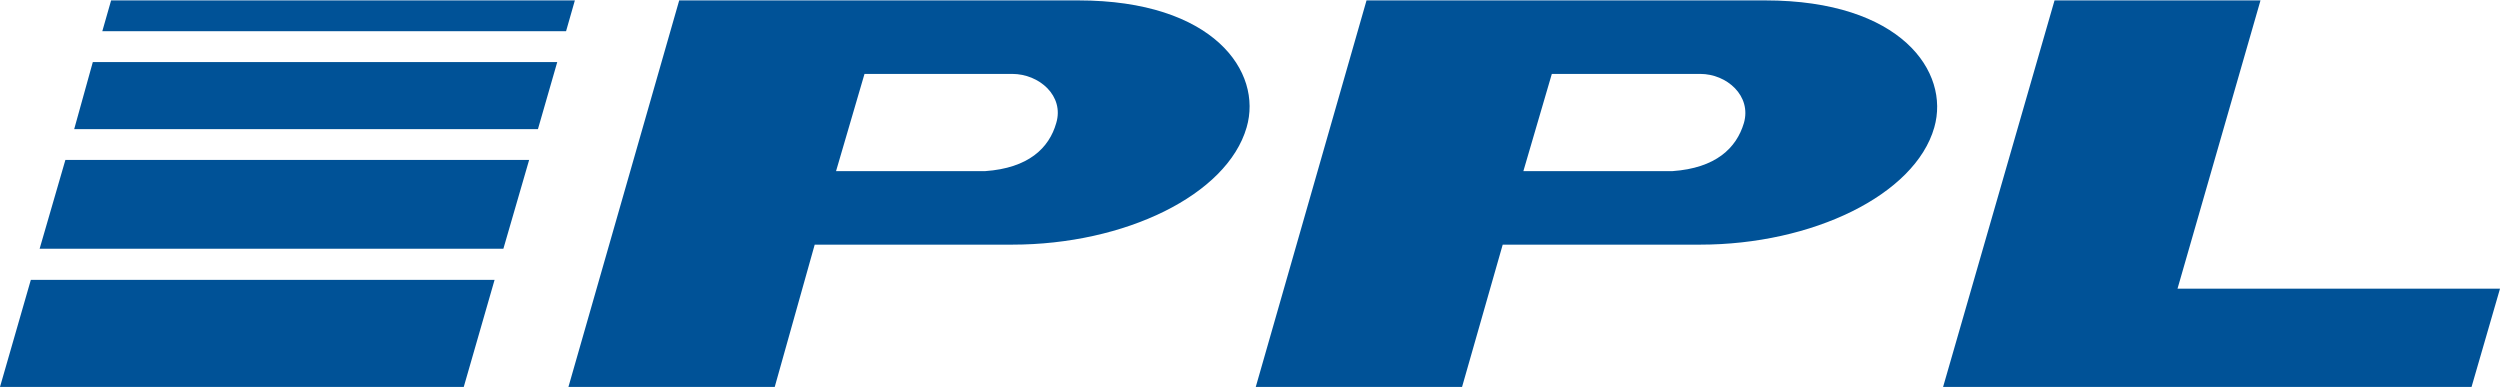
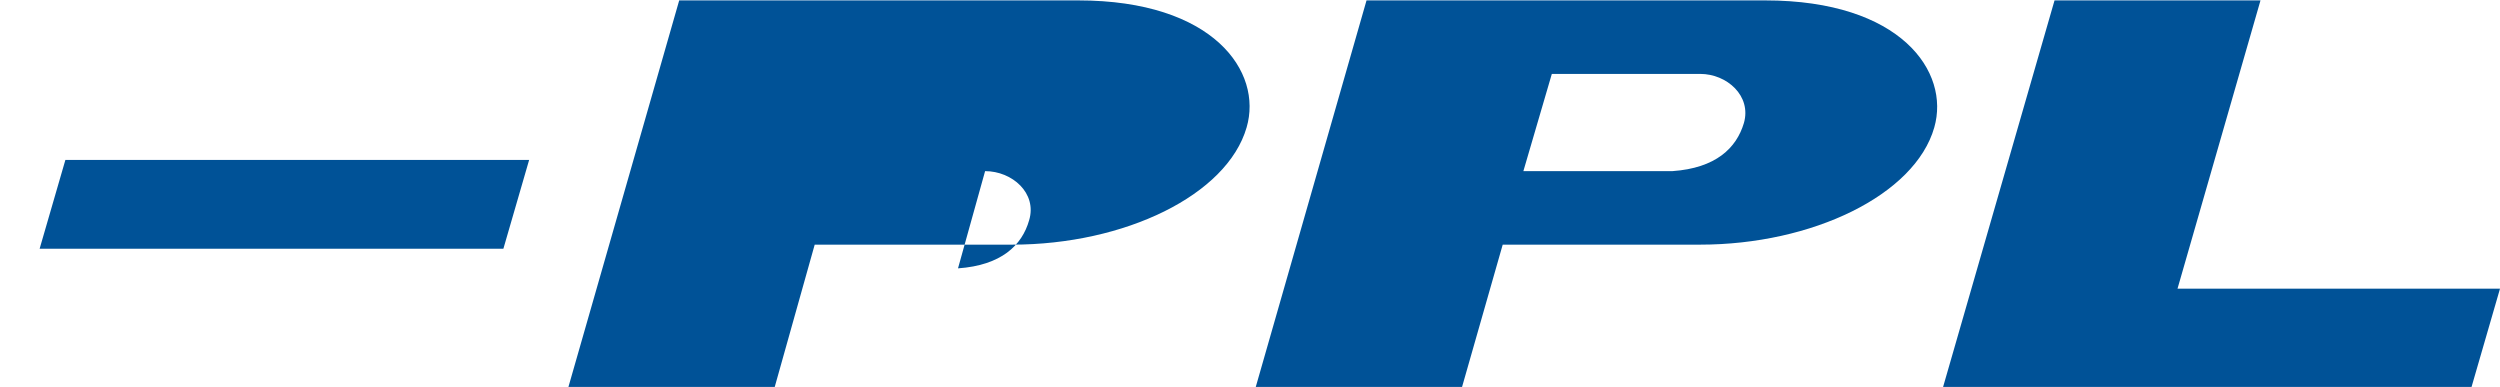
<svg xmlns="http://www.w3.org/2000/svg" xml:space="preserve" width="497px" height="77px" version="1.1" style="shape-rendering:geometricPrecision; text-rendering:geometricPrecision; image-rendering:optimizeQuality; fill-rule:evenodd; clip-rule:evenodd" viewBox="0 0 73.8 11.41">
  <defs>
    <style type="text/css">
   
    .fil0 {fill:#005297}
   
  </style>
  </defs>
  <g id="Vrstva_x0020_1">
    <polygon class="fil0" points="73.8,8.51 72.96,11.41 57.36,11.41 60.65,0 66.73,0 64.28,8.51 " />
-     <path class="fil0" d="M31.83 0l-11.78 0 -3.27 11.41 6.09 0 1.18 -4.2 5.83 0c3.32,0 6.34,-1.46 6.92,-3.46 0.48,-1.64 -0.97,-3.75 -4.97,-3.75zm-2.75 5.04l-4.4 0 0.84 -2.87 4.36 0c0.8,0 1.54,0.65 1.3,1.45 -0.21,0.74 -0.82,1.33 -2.1,1.42z" />
+     <path class="fil0" d="M31.83 0l-11.78 0 -3.27 11.41 6.09 0 1.18 -4.2 5.83 0c3.32,0 6.34,-1.46 6.92,-3.46 0.48,-1.64 -0.97,-3.75 -4.97,-3.75zm-2.75 5.04c0.8,0 1.54,0.65 1.3,1.45 -0.21,0.74 -0.82,1.33 -2.1,1.42z" />
    <path class="fil0" d="M52.11 0l-11.77 0 -3.27 11.41 6.09 0 1.2 -4.2 5.83 0c3.3,0 6.34,-1.46 6.91,-3.46 0.47,-1.64 -0.98,-3.75 -4.99,-3.75zm-2.74 5.04l-4.4 0 0.84 -2.87 4.38 0c0.79,0 1.52,0.65 1.29,1.45 -0.22,0.74 -0.83,1.33 -2.11,1.42z" />
-     <polygon class="fil0" points="13.69,11.41 14.6,8.25 0.91,8.25 0,11.41 " />
-     <polygon class="fil0" points="15.88,3.8 16.45,1.82 2.74,1.82 2.19,3.8 " />
    <polygon class="fil0" points="14.86,7.33 15.62,4.71 1.93,4.71 1.17,7.33 " />
-     <polygon class="fil0" points="16.71,0.91 16.97,0 3.28,0 3.02,0.91 " />
  </g>
</svg>